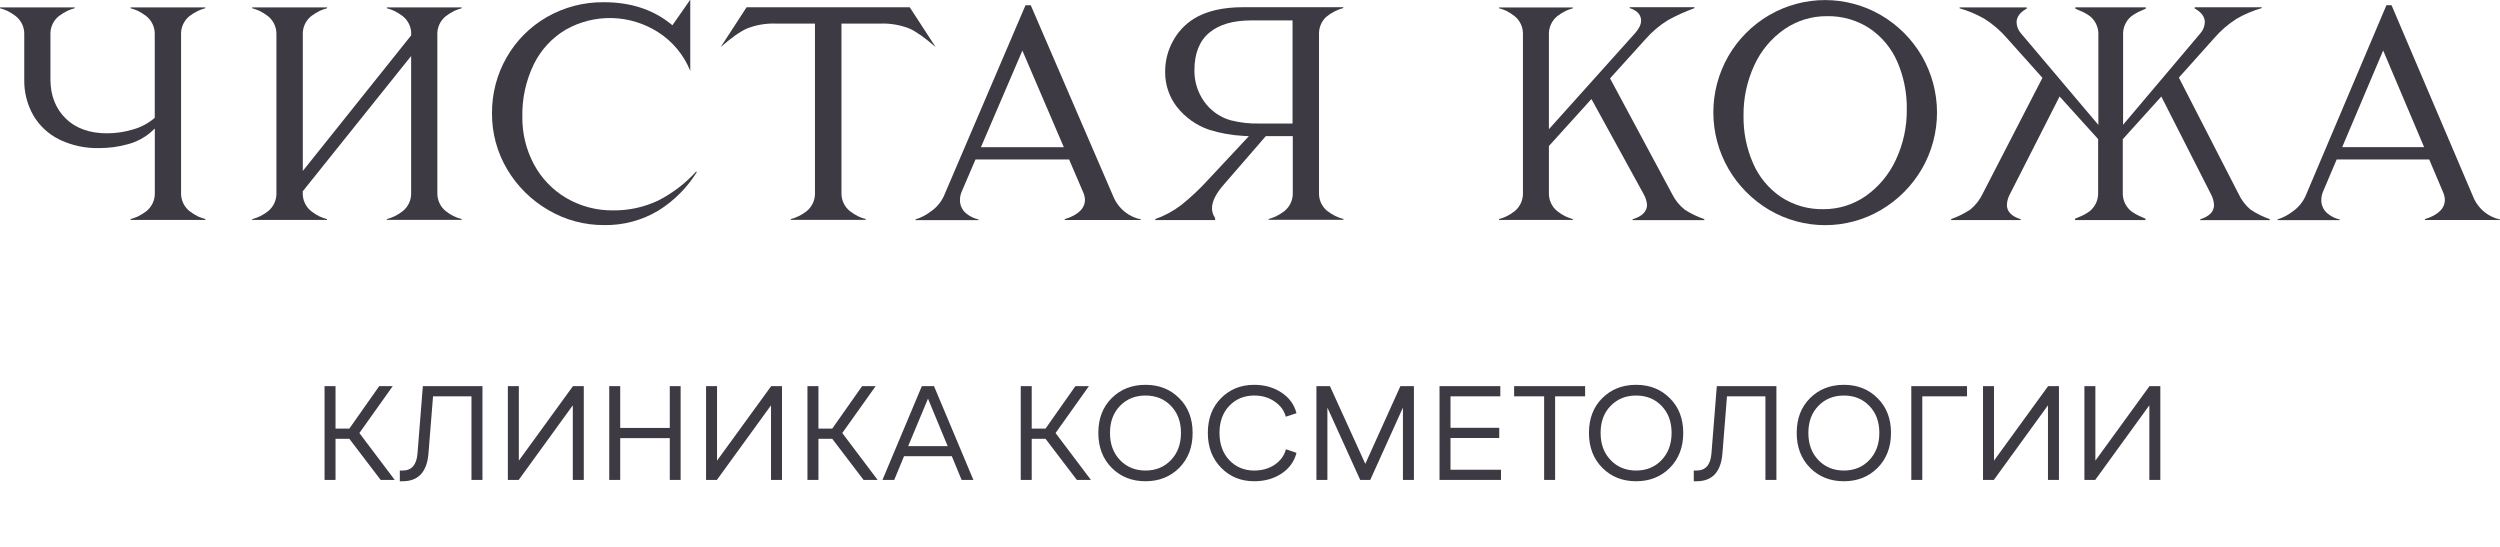
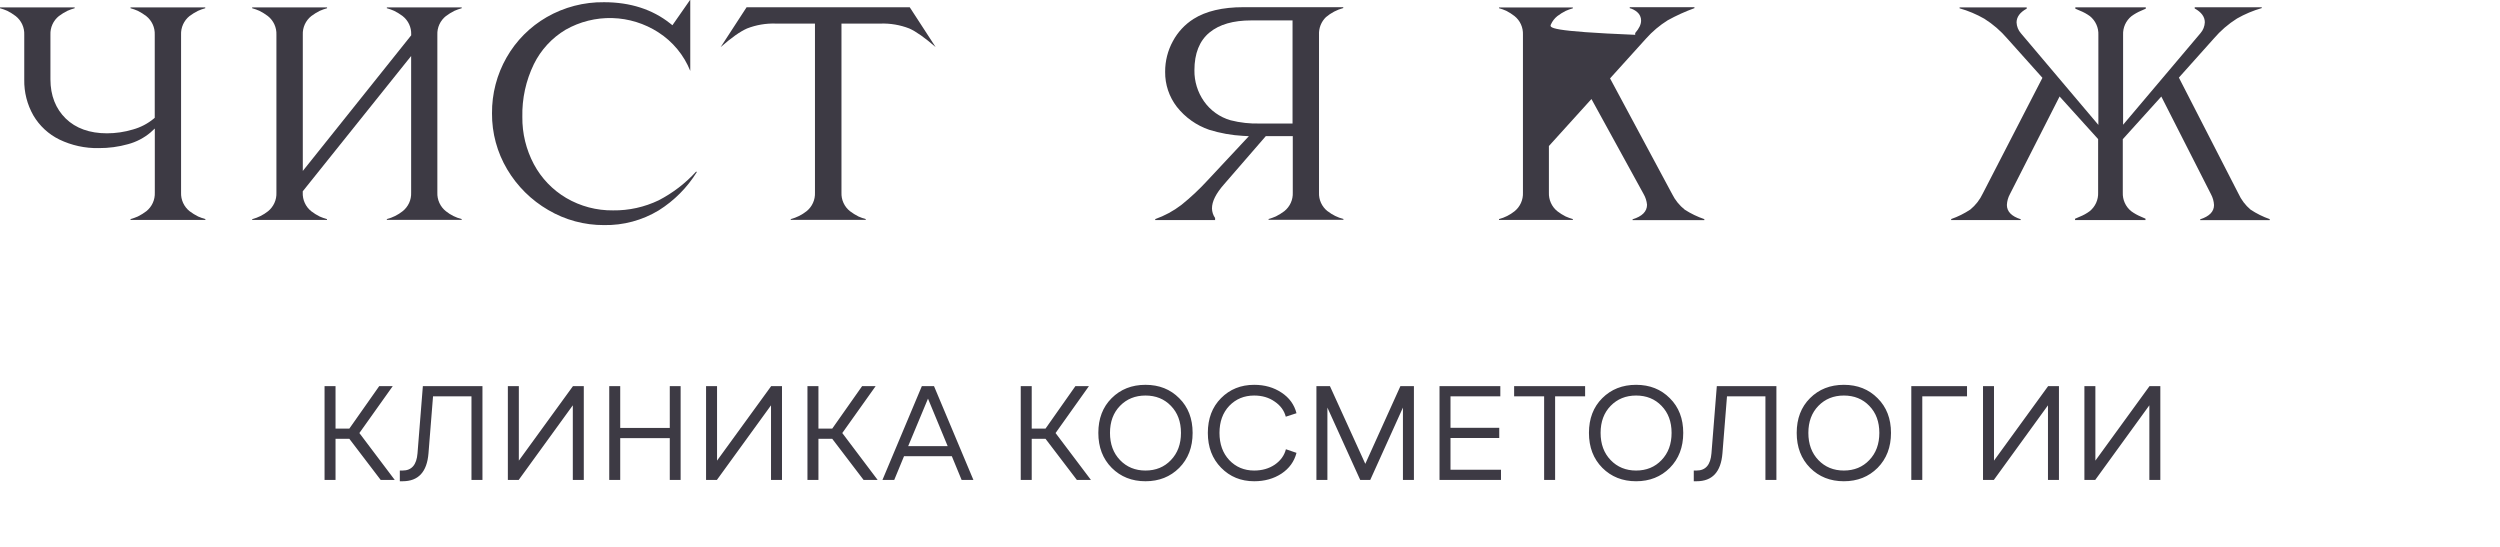
<svg xmlns="http://www.w3.org/2000/svg" width="224" height="49" viewBox="0 0 224 49" fill="none">
  <path d="M11.695 0.737C11.92 0.799 12.139 0.877 12.351 0.972C12.614 1.105 12.865 1.262 13.1 1.439C13.351 1.639 13.551 1.895 13.684 2.186C13.817 2.478 13.879 2.797 13.865 3.117V10.554L13.78 10.628C13.234 11.08 12.598 11.412 11.915 11.601C11.159 11.829 10.373 11.945 9.583 11.945C8.037 11.945 6.785 11.498 5.887 10.619C4.99 9.741 4.519 8.558 4.519 7.11V3.112C4.505 2.793 4.567 2.475 4.699 2.184C4.83 1.894 5.029 1.638 5.279 1.439C5.516 1.261 5.769 1.105 6.035 0.972C6.247 0.877 6.466 0.799 6.69 0.737V0.661H0V0.737C0.224 0.799 0.443 0.878 0.655 0.972C0.918 1.105 1.168 1.262 1.403 1.439C1.656 1.638 1.857 1.893 1.991 2.185C2.125 2.477 2.187 2.796 2.173 3.117V7.142C2.153 8.263 2.435 9.369 2.99 10.343C3.537 11.275 4.346 12.024 5.316 12.5C6.416 13.03 7.625 13.294 8.846 13.27C9.736 13.276 10.623 13.157 11.48 12.916C12.214 12.719 12.896 12.364 13.479 11.876L13.871 11.515V17.25C13.885 17.57 13.823 17.889 13.691 18.18C13.558 18.472 13.359 18.728 13.108 18.928C12.871 19.106 12.618 19.263 12.352 19.396C12.14 19.489 11.921 19.567 11.697 19.629V19.704H18.402V19.629C18.179 19.567 17.96 19.489 17.748 19.396C17.483 19.263 17.229 19.106 16.992 18.928C16.741 18.729 16.54 18.473 16.407 18.181C16.273 17.89 16.211 17.571 16.224 17.25V3.112C16.21 2.793 16.271 2.476 16.403 2.185C16.534 1.895 16.732 1.639 16.98 1.439C17.218 1.261 17.471 1.105 17.737 0.972C17.949 0.877 18.167 0.799 18.391 0.737V0.661H11.695V0.737Z" fill="#3D3A44" />
  <path d="M34.662 0.737C34.886 0.799 35.106 0.877 35.318 0.972C35.584 1.104 35.837 1.261 36.074 1.439C36.322 1.633 36.521 1.882 36.655 2.167C36.788 2.451 36.853 2.764 36.843 3.078V3.165L36.79 3.232L27.131 15.317V3.112C27.117 2.793 27.178 2.475 27.311 2.184C27.444 1.893 27.643 1.638 27.894 1.439C28.131 1.261 28.384 1.104 28.65 0.972C28.862 0.877 29.081 0.799 29.305 0.737V0.661H22.594V0.737C22.818 0.799 23.037 0.878 23.249 0.972C23.513 1.104 23.764 1.261 23.999 1.439C24.251 1.638 24.452 1.894 24.585 2.186C24.719 2.477 24.781 2.797 24.767 3.117V17.259C24.781 17.578 24.72 17.895 24.588 18.186C24.457 18.476 24.259 18.732 24.011 18.932C23.594 19.262 23.113 19.501 22.598 19.634V19.708H29.299V19.634C29.076 19.571 28.857 19.493 28.644 19.399C28.38 19.268 28.129 19.111 27.895 18.932C27.643 18.733 27.442 18.478 27.309 18.186C27.175 17.895 27.113 17.576 27.126 17.255V17.141L36.838 5.018V17.255C36.852 17.575 36.79 17.893 36.657 18.184C36.523 18.475 36.323 18.73 36.072 18.928C35.656 19.258 35.176 19.496 34.662 19.629V19.703H41.367V19.629C40.851 19.5 40.37 19.261 39.956 18.928C39.704 18.729 39.503 18.474 39.37 18.182C39.236 17.891 39.174 17.572 39.187 17.252V3.112C39.173 2.792 39.236 2.474 39.37 2.183C39.504 1.892 39.705 1.637 39.956 1.439C40.194 1.262 40.447 1.105 40.712 0.972C40.926 0.877 41.146 0.799 41.37 0.737V0.661H34.662V0.737Z" fill="#3D3A44" />
  <path d="M59.024 17.945C57.748 18.559 56.347 18.868 54.932 18.85C53.458 18.869 52.006 18.485 50.734 17.739C49.509 17.016 48.506 15.97 47.835 14.714C47.141 13.41 46.785 11.953 46.802 10.476C46.766 8.841 47.119 7.222 47.833 5.751C48.462 4.472 49.447 3.401 50.67 2.668C51.945 1.942 53.395 1.579 54.862 1.619C56.328 1.659 57.756 2.102 58.989 2.898C60.277 3.725 61.276 4.932 61.848 6.353V0H61.826L60.249 2.262L60.047 2.101C58.463 0.841 56.472 0.198 54.123 0.198C52.322 0.176 50.549 0.637 48.987 1.534C47.489 2.397 46.247 3.645 45.39 5.148C44.519 6.672 44.069 8.4 44.084 10.155C44.072 11.92 44.541 13.655 45.443 15.172C46.337 16.682 47.603 17.936 49.121 18.816C50.637 19.71 52.367 20.177 54.127 20.168C55.852 20.198 57.549 19.741 59.024 18.849C60.409 17.98 61.577 16.805 62.436 15.415L62.376 15.371C61.42 16.421 60.285 17.292 59.024 17.945Z" fill="#3D3A44" />
  <path d="M81.514 0.652H66.893L64.575 4.216C65.533 3.377 66.306 2.83 66.932 2.552C67.757 2.23 68.639 2.081 69.524 2.113H73.021V17.255C73.035 17.574 72.974 17.891 72.843 18.181C72.712 18.472 72.514 18.727 72.265 18.927C71.848 19.257 71.367 19.496 70.852 19.629V19.703H77.57V19.629C77.345 19.567 77.125 19.489 76.912 19.394C76.65 19.261 76.399 19.104 76.164 18.927C75.912 18.729 75.71 18.473 75.577 18.181C75.444 17.89 75.382 17.571 75.396 17.25V2.113H78.894C79.775 2.083 80.653 2.232 81.474 2.552C82.091 2.826 82.873 3.386 83.831 4.216L81.514 0.652Z" fill="#3D3A44" />
-   <path d="M99.76 17.622L92.356 0.469H91.886L84.557 17.596C84.295 18.144 83.893 18.614 83.391 18.956C82.983 19.27 82.521 19.507 82.028 19.657V19.725H87.671L87.684 19.664C87.281 19.577 86.905 19.395 86.587 19.134C86.405 18.99 86.258 18.806 86.159 18.597C86.059 18.387 86.008 18.158 86.011 17.926C86.013 17.639 86.078 17.355 86.2 17.095L87.404 14.29H95.793L97.054 17.232C97.149 17.438 97.202 17.661 97.212 17.888C97.212 18.677 96.604 19.266 95.403 19.636V19.713H102.222V19.657C101.707 19.55 101.223 19.326 100.809 19.002C100.348 18.638 99.987 18.163 99.76 17.622ZM87.891 13.188L91.605 4.534L95.318 13.188H87.891Z" fill="#3D3A44" />
  <path d="M118.953 18.928C118.7 18.73 118.499 18.474 118.365 18.183C118.231 17.891 118.168 17.572 118.183 17.252V3.112C118.169 2.82 118.217 2.528 118.324 2.256C118.431 1.984 118.595 1.738 118.805 1.535C119.256 1.153 119.785 0.875 120.356 0.721V0.644H111.407C109.541 0.644 108.046 0.999 106.938 1.699C106.165 2.19 105.531 2.871 105.097 3.677C104.632 4.521 104.391 5.471 104.397 6.436C104.384 7.57 104.754 8.675 105.446 9.573C106.194 10.523 107.201 11.237 108.345 11.629C109.329 11.935 110.347 12.118 111.376 12.173L111.899 12.201L108.196 16.164C107.469 16.958 106.681 17.695 105.841 18.369C105.134 18.909 104.347 19.334 103.509 19.63V19.716H108.873V19.532C108.696 19.28 108.598 18.981 108.593 18.673C108.593 18.043 108.95 17.337 109.686 16.5L113.417 12.196H115.833V17.249C115.847 17.567 115.786 17.885 115.655 18.175C115.523 18.465 115.325 18.721 115.077 18.92C114.84 19.099 114.587 19.255 114.321 19.388C114.108 19.482 113.889 19.561 113.665 19.622V19.697H120.371V19.622C119.857 19.489 119.376 19.252 118.958 18.925L118.953 18.928ZM115.812 11.067H112.894C112.007 11.094 111.12 10.996 110.26 10.777C109.293 10.5 108.45 9.898 107.874 9.074C107.305 8.259 107.006 7.287 107.02 6.293C107.02 4.79 107.473 3.655 108.364 2.919C109.255 2.183 110.507 1.829 112.112 1.829H115.812V11.067Z" fill="#3D3A44" />
-   <path d="M149.82 17.381L144.261 7.023L147.485 3.456C148.051 2.82 148.705 2.269 149.427 1.818C150.196 1.394 150.997 1.03 151.822 0.73V0.643H146.024V0.73C146.273 0.797 146.503 0.919 146.698 1.088C146.807 1.181 146.895 1.297 146.954 1.428C147.013 1.558 147.044 1.701 147.042 1.844C147.042 2.191 146.87 2.546 146.513 2.961L138.782 11.577V3.12C138.768 2.801 138.829 2.483 138.961 2.192C139.09 1.902 139.286 1.646 139.533 1.447C139.767 1.268 140.017 1.112 140.28 0.979C140.489 0.884 140.705 0.806 140.927 0.745V0.671H134.31V0.734C134.531 0.794 134.747 0.872 134.956 0.967C135.217 1.099 135.464 1.256 135.695 1.436C135.945 1.634 136.145 1.889 136.276 2.181C136.408 2.473 136.47 2.792 136.456 3.112V17.254C136.47 17.573 136.409 17.89 136.278 18.182C136.149 18.472 135.952 18.727 135.705 18.927C135.294 19.256 134.819 19.496 134.31 19.629V19.704H140.927V19.629C140.706 19.567 140.49 19.488 140.28 19.394C140.019 19.263 139.77 19.106 139.539 18.927C139.29 18.728 139.092 18.472 138.962 18.182C138.83 17.89 138.768 17.571 138.782 17.25V13.083L142.593 8.873L147.268 17.388C147.438 17.681 147.542 18.007 147.574 18.344C147.574 18.948 147.138 19.388 146.28 19.648V19.722H152.708V19.634C152.096 19.425 151.51 19.144 150.965 18.796C150.483 18.415 150.092 17.932 149.82 17.381Z" fill="#3D3A44" />
-   <path d="M168.538 1.359C167.016 0.473 165.287 0.006 163.526 0.006C161.766 0.006 160.036 0.473 158.515 1.359C157 2.245 155.74 3.509 154.86 5.028C153.976 6.565 153.513 8.307 153.515 10.08C153.517 11.853 153.984 13.594 154.871 15.129C155.755 16.648 157.014 17.916 158.526 18.811C160.043 19.704 161.772 20.174 163.532 20.174C165.292 20.174 167.021 19.704 168.538 18.811C170.055 17.92 171.317 16.653 172.202 15.132C173.089 13.596 173.556 11.854 173.556 10.081C173.556 8.308 173.089 6.566 172.202 5.03C171.319 3.51 170.056 2.245 168.538 1.359ZM170.847 9.795C170.868 11.363 170.531 12.914 169.862 14.332C169.263 15.626 168.335 16.74 167.17 17.562C166.06 18.337 164.736 18.75 163.381 18.743C162.028 18.771 160.697 18.388 159.566 17.644C158.467 16.896 157.604 15.852 157.075 14.632C156.489 13.289 156.197 11.835 156.22 10.368C156.201 8.807 156.531 7.262 157.186 5.845C157.777 4.552 158.702 3.442 159.867 2.628C160.989 1.853 162.322 1.441 163.685 1.448C165.037 1.42 166.366 1.797 167.5 2.532C168.597 3.269 169.461 4.304 169.991 5.514C170.579 6.864 170.87 8.323 170.847 9.795Z" fill="#3D3A44" />
+   <path d="M149.82 17.381L144.261 7.023L147.485 3.456C148.051 2.82 148.705 2.269 149.427 1.818C150.196 1.394 150.997 1.03 151.822 0.73V0.643H146.024V0.73C146.273 0.797 146.503 0.919 146.698 1.088C146.807 1.181 146.895 1.297 146.954 1.428C147.013 1.558 147.044 1.701 147.042 1.844C147.042 2.191 146.87 2.546 146.513 2.961V3.12C138.768 2.801 138.829 2.483 138.961 2.192C139.09 1.902 139.286 1.646 139.533 1.447C139.767 1.268 140.017 1.112 140.28 0.979C140.489 0.884 140.705 0.806 140.927 0.745V0.671H134.31V0.734C134.531 0.794 134.747 0.872 134.956 0.967C135.217 1.099 135.464 1.256 135.695 1.436C135.945 1.634 136.145 1.889 136.276 2.181C136.408 2.473 136.47 2.792 136.456 3.112V17.254C136.47 17.573 136.409 17.89 136.278 18.182C136.149 18.472 135.952 18.727 135.705 18.927C135.294 19.256 134.819 19.496 134.31 19.629V19.704H140.927V19.629C140.706 19.567 140.49 19.488 140.28 19.394C140.019 19.263 139.77 19.106 139.539 18.927C139.29 18.728 139.092 18.472 138.962 18.182C138.83 17.89 138.768 17.571 138.782 17.25V13.083L142.593 8.873L147.268 17.388C147.438 17.681 147.542 18.007 147.574 18.344C147.574 18.948 147.138 19.388 146.28 19.648V19.722H152.708V19.634C152.096 19.425 151.51 19.144 150.965 18.796C150.483 18.415 150.092 17.932 149.82 17.381Z" fill="#3D3A44" />
  <path d="M200.557 17.336L195.228 6.954L198.364 3.447C198.96 2.751 199.658 2.148 200.435 1.66C201.134 1.262 201.879 0.948 202.653 0.725V0.652H196.645V0.759C197.247 1.09 197.552 1.508 197.552 1.998C197.538 2.352 197.405 2.692 197.174 2.961L190.229 11.178V3.122C190.215 2.804 190.275 2.487 190.405 2.196C190.535 1.906 190.731 1.651 190.978 1.451C191.251 1.251 191.547 1.085 191.86 0.955C192.073 0.866 192.195 0.811 192.263 0.775V0.658H185.95V0.778C186.02 0.811 186.144 0.867 186.364 0.958C186.682 1.083 186.982 1.248 187.258 1.448C187.506 1.649 187.704 1.905 187.835 2.197C187.967 2.488 188.028 2.806 188.014 3.125V11.191L181.073 2.981C180.836 2.712 180.699 2.37 180.684 2.012C180.684 1.52 180.99 1.104 181.594 0.773V0.664H175.578V0.744C176.353 0.965 177.098 1.279 177.797 1.679C178.572 2.167 179.268 2.77 179.863 3.466L183.002 6.973L177.659 17.336C177.397 17.893 177.015 18.385 176.539 18.776C176.006 19.13 175.43 19.416 174.825 19.626V19.717H181.054V19.643C180.234 19.381 179.817 18.953 179.817 18.368C179.832 18.027 179.925 17.694 180.089 17.394L184.539 8.644L187.992 12.463V17.253C188.005 17.571 187.944 17.888 187.812 18.178C187.681 18.469 187.483 18.724 187.235 18.924C186.959 19.128 186.657 19.295 186.337 19.42C186.119 19.51 185.995 19.567 185.923 19.6V19.718H192.236V19.592C192.17 19.562 192.048 19.505 191.832 19.415C191.522 19.287 191.228 19.122 190.957 18.924C190.709 18.725 190.511 18.469 190.38 18.178C190.249 17.886 190.188 17.567 190.202 17.248V12.471L193.654 8.65L198.102 17.399C198.266 17.7 198.36 18.034 198.376 18.376C198.376 18.961 197.959 19.384 197.137 19.65V19.725H203.368V19.634C202.762 19.423 202.186 19.137 201.651 18.783C201.183 18.388 200.81 17.894 200.557 17.336Z" fill="#3D3A44" />
-   <path d="M222.622 19.011C222.167 18.644 221.813 18.167 221.594 17.625L214.283 0.468H213.823L206.563 17.597C206.307 18.144 205.91 18.613 205.412 18.956C205.01 19.268 204.554 19.506 204.067 19.658V19.723H209.641V19.665C209.243 19.578 208.871 19.395 208.558 19.133C208.377 18.99 208.232 18.807 208.134 18.598C208.035 18.388 207.985 18.159 207.989 17.927C207.99 17.64 208.054 17.357 208.175 17.096L209.366 14.288H217.657L218.904 17.231C218.997 17.439 219.05 17.662 219.06 17.889C219.06 18.68 218.459 19.267 217.27 19.636V19.714H224V19.665C223.496 19.556 223.025 19.332 222.622 19.011ZM209.862 13.181L213.532 4.525L217.2 13.181H209.862Z" fill="#3D3A44" />
  <path d="M29.08 43V34.6H30.064V38.404H31.3L33.976 34.6H35.188L32.2 38.8L35.368 43H34.108L31.3 39.316H30.064V43H29.08ZM35.824 43.12V42.16H36.076C36.884 42.16 37.328 41.648 37.408 40.624L37.888 34.6H43.228V43H42.244V35.512H38.8L38.392 40.624C38.256 42.288 37.484 43.12 36.076 43.12H35.824ZM51.336 34.6H52.308V43H51.324V36.316L46.476 43H45.504V34.6H46.488V41.272L51.336 34.6ZM54.588 43V34.6H55.572V38.344H60.012V34.6H60.984V43H60.012V39.256H55.572V43H54.588ZM69.095 34.6H70.067V43H69.083V36.316L64.235 43H63.263V34.6H64.247V41.272L69.095 34.6ZM72.348 43V34.6H73.332V38.404H74.568L77.244 34.6H78.456L75.468 38.8L78.636 43H77.376L74.568 39.316H73.332V43H72.348ZM83.688 34.6L87.216 43H86.16L85.284 40.876H81L80.124 43H79.068L82.596 34.6H83.688ZM81.372 39.976H84.912L83.148 35.716L81.372 39.976ZM91.458 43V34.6H92.442V38.404H93.678L96.354 34.6H97.566L94.578 38.8L97.746 43H96.486L93.678 39.316H92.442V43H91.458ZM105.659 41.92C104.859 42.72 103.851 43.12 102.635 43.12C101.419 43.12 100.411 42.72 99.611 41.92C98.811 41.112 98.411 40.068 98.411 38.788C98.411 37.508 98.807 36.472 99.599 35.68C100.399 34.88 101.411 34.48 102.635 34.48C103.859 34.48 104.867 34.88 105.659 35.68C106.459 36.472 106.859 37.508 106.859 38.788C106.859 40.068 106.459 41.112 105.659 41.92ZM102.635 42.16C103.563 42.16 104.323 41.848 104.915 41.224C105.515 40.6 105.815 39.788 105.815 38.788C105.815 37.788 105.515 36.98 104.915 36.364C104.323 35.748 103.563 35.44 102.635 35.44C101.715 35.44 100.955 35.748 100.355 36.364C99.755 36.98 99.455 37.788 99.455 38.788C99.455 39.788 99.755 40.6 100.355 41.224C100.955 41.848 101.715 42.16 102.635 42.16ZM112.374 43.12C111.19 43.12 110.202 42.716 109.41 41.908C108.618 41.1 108.222 40.06 108.222 38.788C108.222 37.508 108.614 36.472 109.398 35.68C110.19 34.88 111.182 34.48 112.374 34.48C113.31 34.48 114.126 34.712 114.822 35.176C115.518 35.632 115.966 36.248 116.166 37.024L115.206 37.336C115.062 36.784 114.73 36.332 114.21 35.98C113.698 35.62 113.086 35.44 112.374 35.44C111.478 35.44 110.734 35.748 110.142 36.364C109.558 36.98 109.266 37.788 109.266 38.788C109.266 39.788 109.558 40.6 110.142 41.224C110.734 41.848 111.478 42.16 112.374 42.16C113.086 42.16 113.702 41.984 114.222 41.632C114.742 41.272 115.074 40.812 115.218 40.252L116.166 40.576C115.966 41.352 115.518 41.972 114.822 42.436C114.126 42.892 113.31 43.12 112.374 43.12ZM125.475 34.6H126.687V43H125.703V36.52L122.775 43H121.875L118.935 36.52V43H117.951V34.6H119.163L122.331 41.56L125.475 34.6ZM128.981 43V34.6H134.429V35.512H129.965V38.332H134.333V39.244H129.965V42.088H134.489V43H128.981ZM138.354 43V35.512H135.666V34.6H142.026V35.512H139.338V43H138.354ZM149.618 41.92C148.818 42.72 147.81 43.12 146.594 43.12C145.378 43.12 144.37 42.72 143.57 41.92C142.77 41.112 142.37 40.068 142.37 38.788C142.37 37.508 142.766 36.472 143.558 35.68C144.358 34.88 145.37 34.48 146.594 34.48C147.818 34.48 148.826 34.88 149.618 35.68C150.418 36.472 150.818 37.508 150.818 38.788C150.818 40.068 150.418 41.112 149.618 41.92ZM146.594 42.16C147.522 42.16 148.282 41.848 148.874 41.224C149.474 40.6 149.774 39.788 149.774 38.788C149.774 37.788 149.474 36.98 148.874 36.364C148.282 35.748 147.522 35.44 146.594 35.44C145.674 35.44 144.914 35.748 144.314 36.364C143.714 36.98 143.414 37.788 143.414 38.788C143.414 39.788 143.714 40.6 144.314 41.224C144.914 41.848 145.674 42.16 146.594 42.16ZM151.762 43.12V42.16H152.014C152.822 42.16 153.266 41.648 153.346 40.624L153.826 34.6H159.166V43H158.182V35.512H154.738L154.33 40.624C154.194 42.288 153.422 43.12 152.014 43.12H151.762ZM168.233 41.92C167.433 42.72 166.425 43.12 165.209 43.12C163.993 43.12 162.985 42.72 162.185 41.92C161.385 41.112 160.985 40.068 160.985 38.788C160.985 37.508 161.381 36.472 162.173 35.68C162.973 34.88 163.985 34.48 165.209 34.48C166.433 34.48 167.441 34.88 168.233 35.68C169.033 36.472 169.433 37.508 169.433 38.788C169.433 40.068 169.033 41.112 168.233 41.92ZM165.209 42.16C166.137 42.16 166.897 41.848 167.489 41.224C168.089 40.6 168.389 39.788 168.389 38.788C168.389 37.788 168.089 36.98 167.489 36.364C166.897 35.748 166.137 35.44 165.209 35.44C164.289 35.44 163.529 35.748 162.929 36.364C162.329 36.98 162.029 37.788 162.029 38.788C162.029 39.788 162.329 40.6 162.929 41.224C163.529 41.848 164.289 42.16 165.209 42.16ZM171.253 43V34.6H176.245V35.512H172.237V43H171.253ZM183.51 34.6H184.482V43H183.498V36.316L178.65 43H177.678V34.6H178.662V41.272L183.51 34.6ZM192.594 34.6H193.566V43H192.582V36.316L187.734 43H186.762V34.6H187.746V41.272L192.594 34.6Z" fill="#3D3A44" />
</svg>